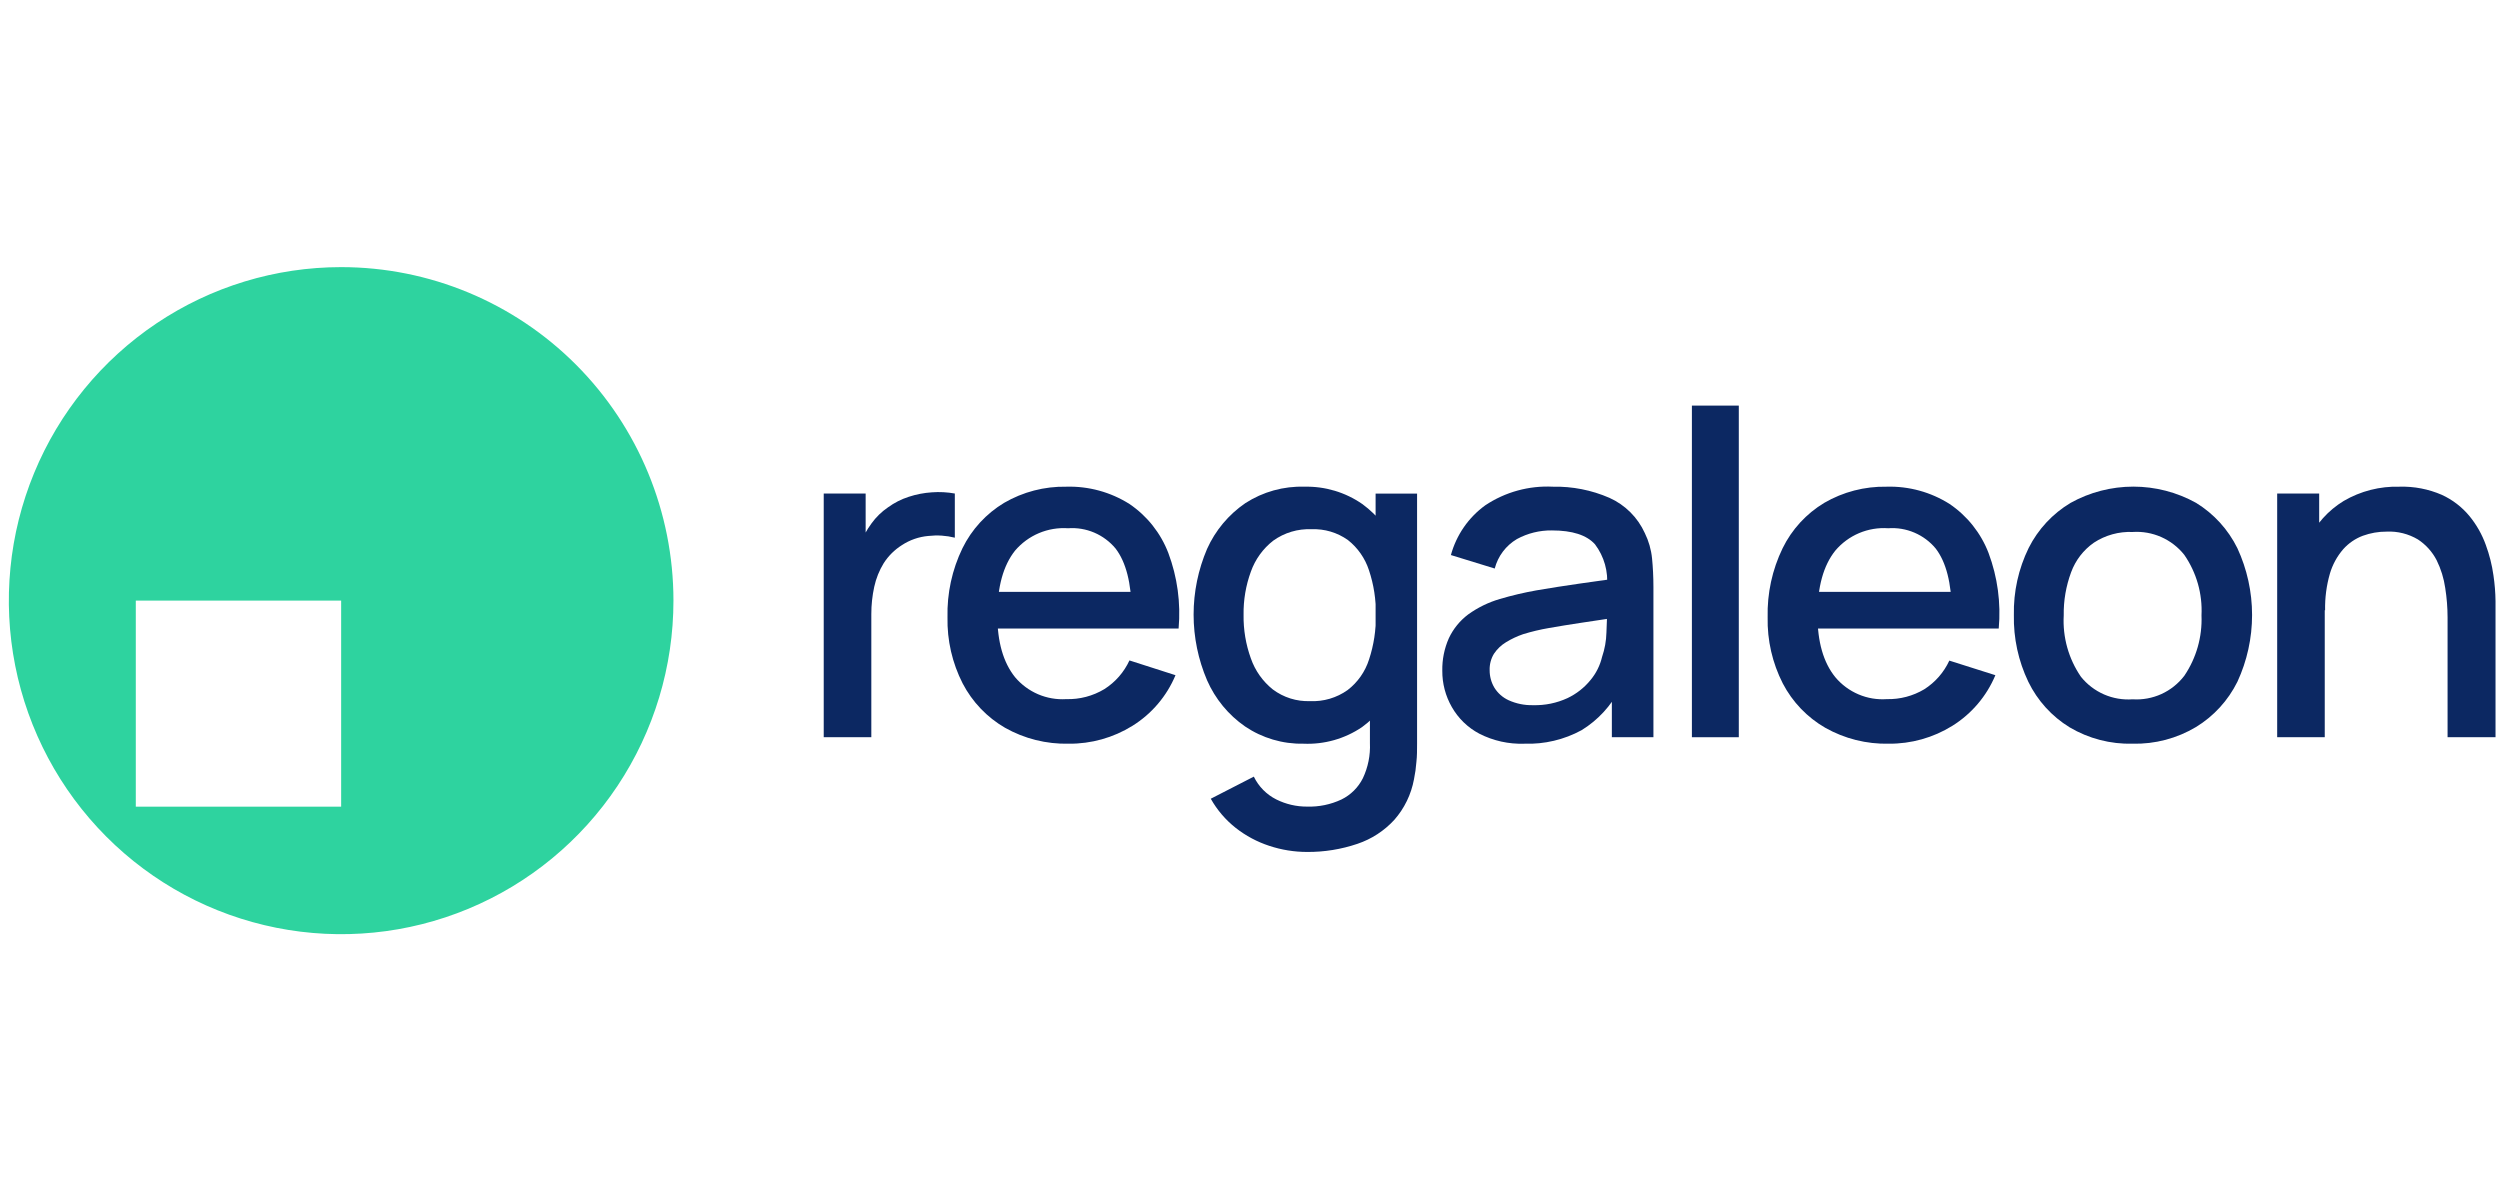
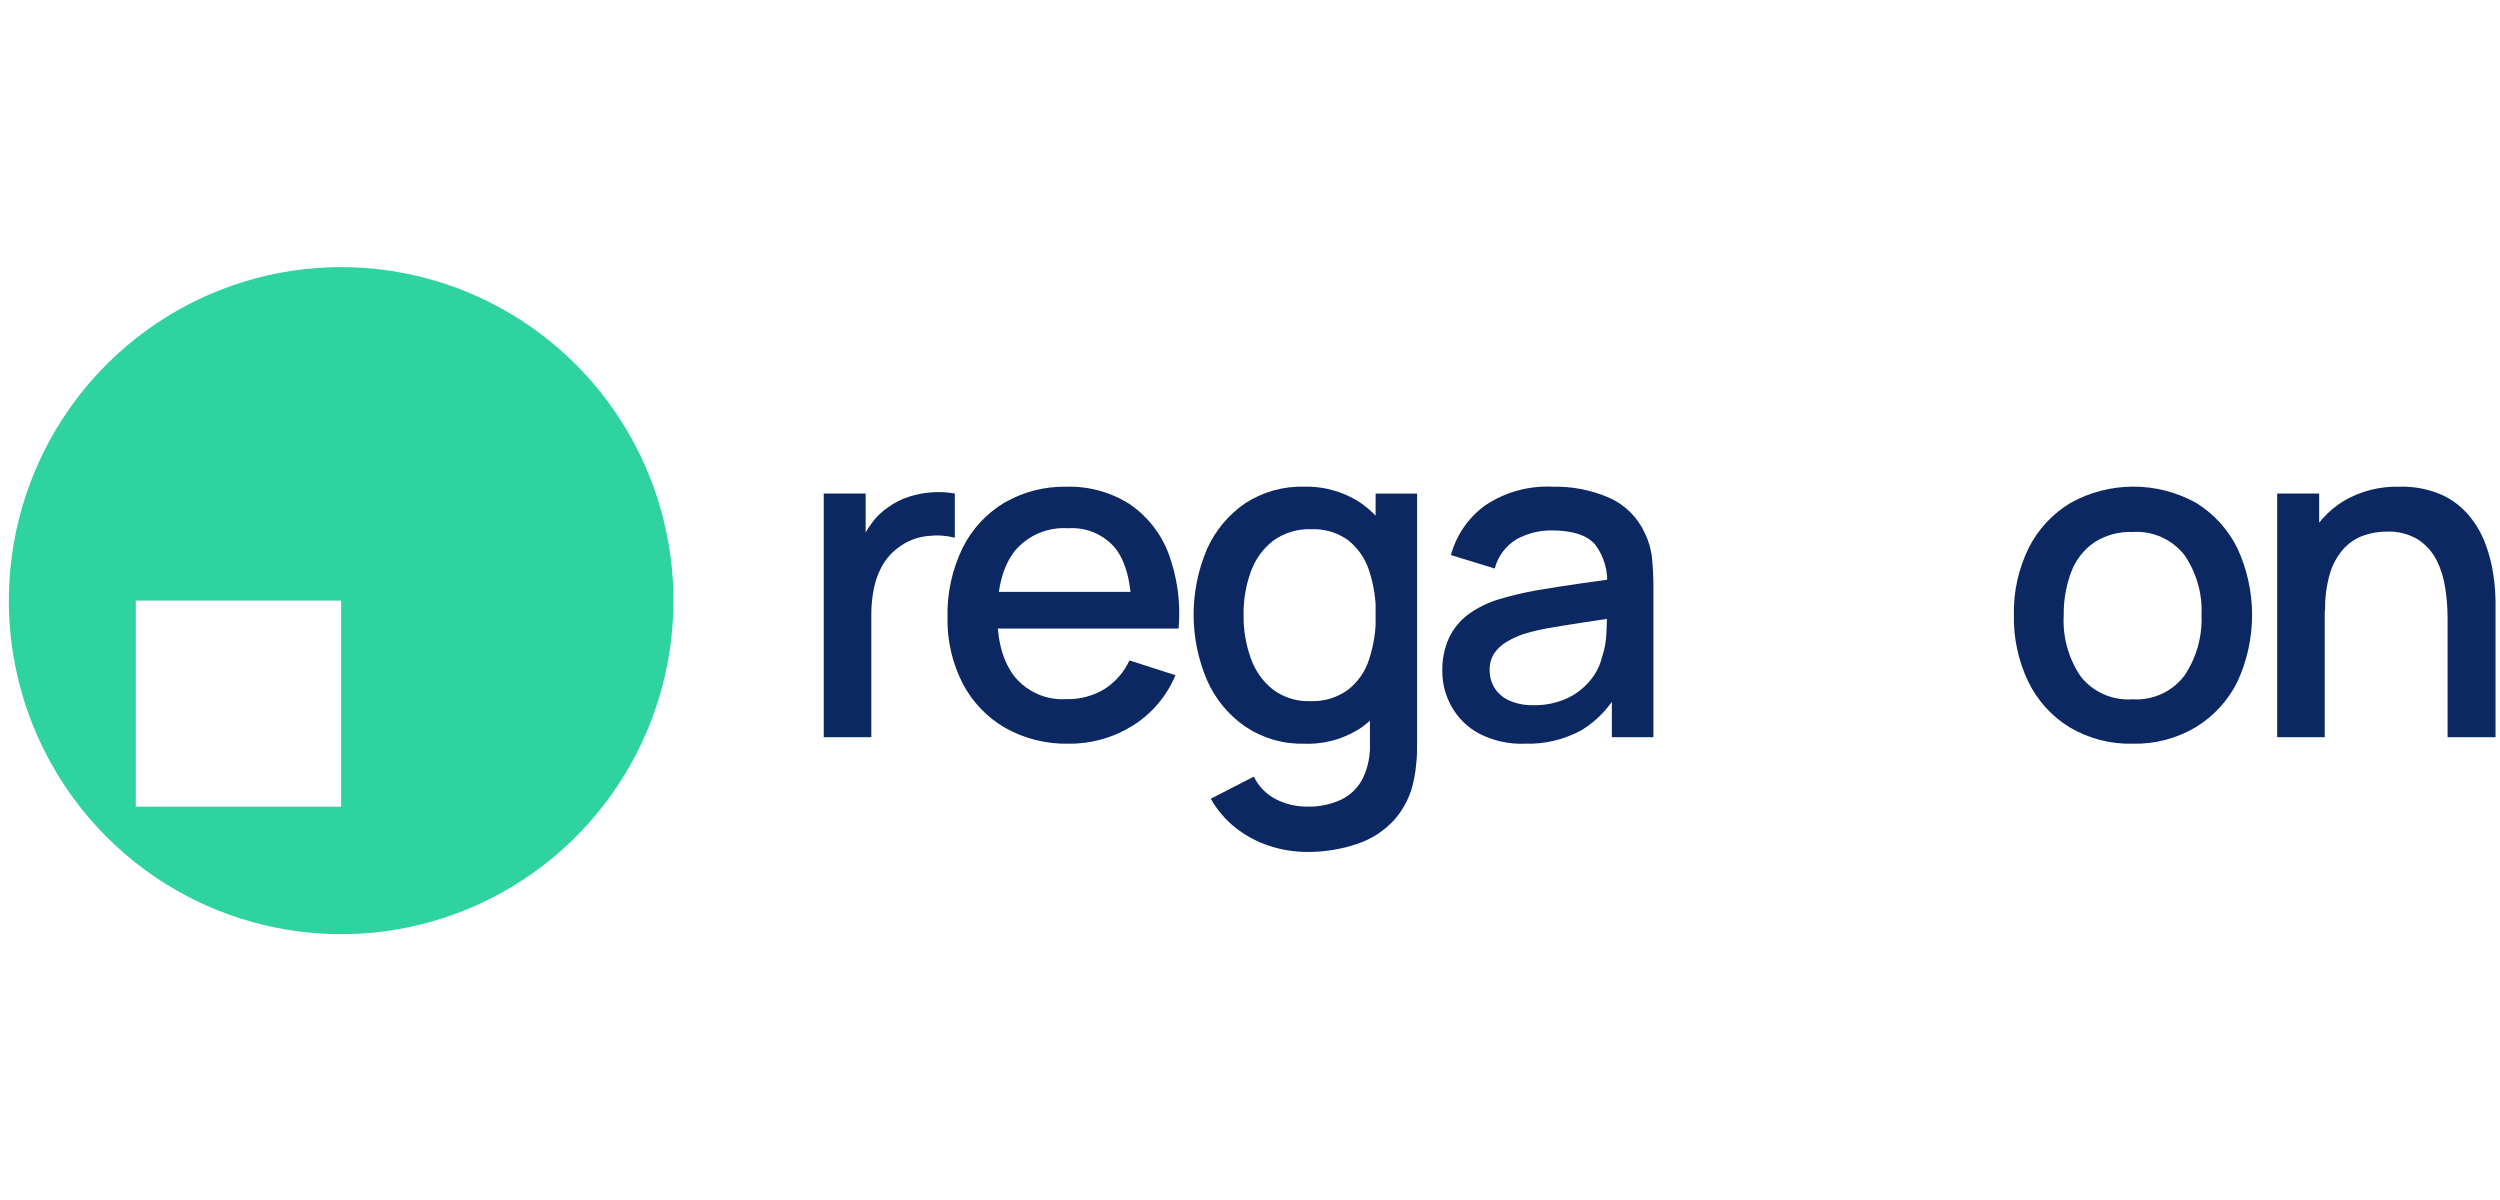
<svg xmlns="http://www.w3.org/2000/svg" width="100" height="48" viewBox="0 0 100 48" fill="none">
  <g clip-path="url(#clip0_1431_47225)">
    <path d="M13.646 10.685C11.017 10.685 8.447 11.467 6.261 12.934C4.075 14.4 2.371 16.483 1.365 18.921C0.359 21.359 0.096 24.042 0.609 26.63C1.122 29.218 2.389 31.595 4.248 33.461C6.107 35.327 8.476 36.597 11.055 37.111C13.633 37.626 16.306 37.361 18.735 36.351C21.164 35.341 23.24 33.63 24.7 31.436C26.16 29.241 26.939 26.662 26.938 24.023C26.937 20.485 25.537 17.092 23.044 14.591C20.551 12.09 17.171 10.685 13.646 10.685ZM13.646 32.267H5.432V24.023H13.646V32.267Z" fill="#2ED39F" />
    <path d="M32.949 29.489V19.741H34.626V22.105L34.392 21.797C34.508 21.491 34.666 21.201 34.86 20.937C35.042 20.684 35.267 20.466 35.524 20.291C35.775 20.109 36.053 19.968 36.347 19.873C36.648 19.773 36.961 19.713 37.277 19.693C37.583 19.67 37.891 19.687 38.193 19.741V21.507C37.847 21.421 37.489 21.398 37.136 21.438C36.756 21.471 36.39 21.598 36.072 21.808C35.782 21.991 35.535 22.237 35.349 22.526C35.171 22.817 35.043 23.136 34.97 23.47C34.892 23.829 34.852 24.197 34.853 24.565V29.489H32.949Z" fill="#0C2862" />
    <path d="M42.744 29.748C41.855 29.768 40.978 29.549 40.203 29.112C39.481 28.694 38.892 28.078 38.506 27.336C38.089 26.519 37.881 25.611 37.9 24.693C37.877 23.737 38.082 22.789 38.499 21.928C38.869 21.175 39.447 20.546 40.165 20.114C40.92 19.675 41.779 19.452 42.651 19.468C43.543 19.442 44.422 19.682 45.178 20.159C45.885 20.638 46.428 21.323 46.734 22.122C47.095 23.085 47.235 24.117 47.144 25.142H45.267V24.451C45.254 23.32 45.039 22.484 44.624 21.942C44.394 21.665 44.102 21.447 43.771 21.305C43.441 21.164 43.081 21.104 42.723 21.13C42.325 21.103 41.925 21.17 41.557 21.325C41.189 21.48 40.862 21.72 40.602 22.025C40.13 22.62 39.893 23.479 39.893 24.603C39.893 25.674 40.131 26.5 40.602 27.087C40.852 27.384 41.167 27.617 41.523 27.77C41.879 27.922 42.265 27.989 42.651 27.965C43.187 27.98 43.716 27.841 44.176 27.564C44.613 27.286 44.961 26.888 45.178 26.417L47.02 27.008C46.67 27.846 46.068 28.554 45.298 29.033C44.532 29.509 43.646 29.758 42.744 29.748ZM39.284 25.142V23.674H46.211V25.142H39.284Z" fill="#0C2862" />
    <path d="M52.139 29.748C51.307 29.765 50.491 29.523 49.801 29.057C49.135 28.595 48.61 27.956 48.283 27.212C47.928 26.382 47.744 25.488 47.744 24.584C47.744 23.681 47.928 22.787 48.283 21.956C48.615 21.216 49.146 20.582 49.815 20.125C50.52 19.67 51.346 19.441 52.184 19.468C53.006 19.449 53.813 19.691 54.49 20.16C55.127 20.624 55.619 21.26 55.909 21.994C56.554 23.684 56.554 25.553 55.909 27.243C55.614 27.979 55.119 28.617 54.48 29.085C53.791 29.552 52.97 29.784 52.139 29.748ZM52.284 34.078C51.769 34.078 51.257 33.995 50.769 33.833C50.285 33.674 49.831 33.432 49.43 33.117C49.024 32.797 48.685 32.401 48.431 31.949L50.153 31.065C50.344 31.46 50.66 31.781 51.051 31.977C51.433 32.168 51.854 32.266 52.28 32.264C52.755 32.279 53.227 32.182 53.657 31.98C54.028 31.799 54.329 31.5 54.514 31.131C54.722 30.692 54.819 30.209 54.797 29.724V27.001H55.024V19.745H56.683V29.741C56.683 30.001 56.683 30.246 56.656 30.481C56.639 30.713 56.606 30.944 56.559 31.172C56.448 31.775 56.176 32.336 55.771 32.796C55.368 33.234 54.861 33.564 54.298 33.753C53.649 33.973 52.968 34.083 52.284 34.078ZM52.401 28.045C52.937 28.07 53.467 27.914 53.905 27.602C54.309 27.292 54.608 26.865 54.762 26.379C54.952 25.803 55.044 25.199 55.034 24.593C55.044 23.987 54.951 23.384 54.759 22.81C54.603 22.332 54.31 21.911 53.916 21.601C53.492 21.3 52.981 21.148 52.463 21.169C51.914 21.145 51.373 21.307 50.927 21.628C50.518 21.947 50.209 22.376 50.035 22.865C49.833 23.418 49.734 24.004 49.743 24.593C49.734 25.188 49.833 25.779 50.035 26.338C50.205 26.826 50.51 27.256 50.913 27.578C51.342 27.899 51.866 28.064 52.401 28.045Z" fill="#0C2862" />
    <path d="M60.98 29.748C60.353 29.771 59.731 29.633 59.172 29.347C58.713 29.105 58.332 28.736 58.074 28.283C57.82 27.841 57.688 27.339 57.692 26.828C57.684 26.381 57.773 25.938 57.954 25.529C58.13 25.154 58.395 24.828 58.725 24.579C59.109 24.302 59.538 24.093 59.992 23.96C60.473 23.818 60.961 23.703 61.455 23.615C61.999 23.521 62.574 23.432 63.176 23.345L64.967 23.093L64.278 23.473C64.338 22.866 64.167 22.259 63.8 21.773C63.467 21.402 62.893 21.217 62.078 21.217C61.589 21.21 61.107 21.329 60.677 21.562C60.237 21.822 59.918 22.246 59.789 22.741L58.036 22.202C58.255 21.399 58.741 20.697 59.413 20.211C60.211 19.68 61.157 19.42 62.112 19.468C62.891 19.451 63.664 19.603 64.378 19.914C65.005 20.195 65.508 20.696 65.793 21.324C65.949 21.641 66.047 21.984 66.082 22.336C66.116 22.682 66.137 23.072 66.137 23.48V29.489H64.474V27.253L64.798 27.54C64.45 28.227 63.92 28.803 63.266 29.206C62.566 29.588 61.776 29.775 60.98 29.748ZM61.324 28.207C61.799 28.22 62.27 28.123 62.701 27.924C63.059 27.754 63.374 27.506 63.624 27.198C63.845 26.931 64.002 26.617 64.082 26.279C64.189 25.965 64.249 25.636 64.257 25.305C64.275 24.959 64.281 24.655 64.281 24.441L64.891 24.665L63.276 24.907C62.791 24.98 62.35 25.052 61.958 25.121C61.608 25.181 61.264 25.263 60.925 25.367C60.684 25.45 60.453 25.558 60.236 25.692C60.045 25.808 59.882 25.965 59.758 26.151C59.637 26.349 59.578 26.579 59.586 26.811C59.585 27.054 59.649 27.293 59.772 27.502C59.909 27.725 60.109 27.902 60.346 28.01C60.649 28.147 60.978 28.214 61.31 28.207H61.324Z" fill="#0C2862" />
-     <path d="M67.676 29.489V16.224H69.552V29.489H67.676Z" fill="#0C2862" />
-     <path d="M75.549 29.748C74.662 29.768 73.786 29.549 73.012 29.112C72.288 28.695 71.698 28.079 71.311 27.336C70.895 26.519 70.686 25.611 70.706 24.693C70.683 23.737 70.888 22.789 71.305 21.929C71.674 21.175 72.253 20.546 72.971 20.114C73.726 19.675 74.587 19.452 75.46 19.468C76.351 19.441 77.23 19.682 77.984 20.159C78.691 20.638 79.236 21.323 79.543 22.122C79.903 23.085 80.042 24.118 79.949 25.142H78.073V24.451C78.059 23.32 77.845 22.484 77.429 21.942C77.2 21.665 76.907 21.447 76.577 21.306C76.246 21.164 75.887 21.104 75.529 21.13C75.131 21.102 74.732 21.169 74.364 21.324C73.996 21.48 73.67 21.72 73.412 22.025C72.936 22.62 72.699 23.479 72.699 24.603C72.699 25.674 72.936 26.5 73.412 27.087C73.663 27.387 73.981 27.622 74.34 27.775C74.698 27.928 75.088 27.993 75.477 27.965C76.002 27.977 76.52 27.84 76.971 27.571C77.408 27.293 77.756 26.895 77.973 26.424L79.815 27.008C79.465 27.846 78.863 28.554 78.094 29.033C77.33 29.508 76.448 29.756 75.549 29.748ZM72.09 25.142V23.674H79.016V25.142H72.09Z" fill="#0C2862" />
    <path d="M85.306 29.748C84.42 29.771 83.546 29.544 82.783 29.092C82.072 28.656 81.5 28.025 81.134 27.274C80.734 26.441 80.536 25.524 80.555 24.6C80.536 23.671 80.739 22.752 81.147 21.918C81.524 21.169 82.106 20.544 82.824 20.115C83.592 19.688 84.456 19.465 85.334 19.465C86.212 19.465 87.075 19.688 87.844 20.115C88.554 20.551 89.127 21.18 89.496 21.929C89.883 22.766 90.083 23.677 90.083 24.6C90.083 25.522 89.883 26.434 89.496 27.271C89.125 28.019 88.551 28.647 87.84 29.081C87.075 29.538 86.197 29.769 85.306 29.748ZM85.306 27.972C85.701 27.998 86.096 27.925 86.456 27.762C86.816 27.598 87.131 27.347 87.372 27.032C87.854 26.321 88.095 25.473 88.06 24.614C88.103 23.753 87.861 22.903 87.372 22.195C87.127 21.886 86.811 21.642 86.451 21.482C86.091 21.323 85.699 21.253 85.306 21.279C84.757 21.256 84.214 21.406 83.754 21.708C83.338 21.999 83.02 22.412 82.845 22.889C82.64 23.442 82.539 24.028 82.549 24.617C82.501 25.489 82.744 26.352 83.237 27.07C83.484 27.378 83.801 27.62 84.161 27.777C84.521 27.934 84.914 28.001 85.306 27.972Z" fill="#0C2862" />
    <path d="M91.087 29.489V19.741H92.767V22.554H92.99V29.489H91.087ZM97.903 29.489V24.693C97.902 24.302 97.871 23.911 97.81 23.525C97.755 23.137 97.639 22.76 97.466 22.409C97.292 22.072 97.035 21.787 96.719 21.579C96.341 21.354 95.905 21.244 95.466 21.265C95.141 21.263 94.818 21.32 94.512 21.431C94.211 21.544 93.942 21.729 93.727 21.97C93.484 22.252 93.303 22.583 93.197 22.941C93.059 23.419 92.994 23.915 93.004 24.413L91.834 23.96C91.817 23.153 91.986 22.353 92.326 21.621C92.635 20.965 93.13 20.415 93.748 20.038C94.425 19.642 95.199 19.445 95.982 19.468C96.562 19.451 97.139 19.562 97.672 19.793C98.102 19.99 98.481 20.282 98.781 20.646C99.062 20.99 99.282 21.379 99.432 21.797C99.577 22.191 99.68 22.598 99.738 23.014C99.789 23.357 99.817 23.703 99.821 24.05V29.489H97.903Z" fill="#0C2862" />
  </g>
  <defs>
    <clipPath id="clip0_1431_47225">
      <rect width="100" height="26.829" fill="white" transform="translate(0 10.585)" />
    </clipPath>
  </defs>
</svg>